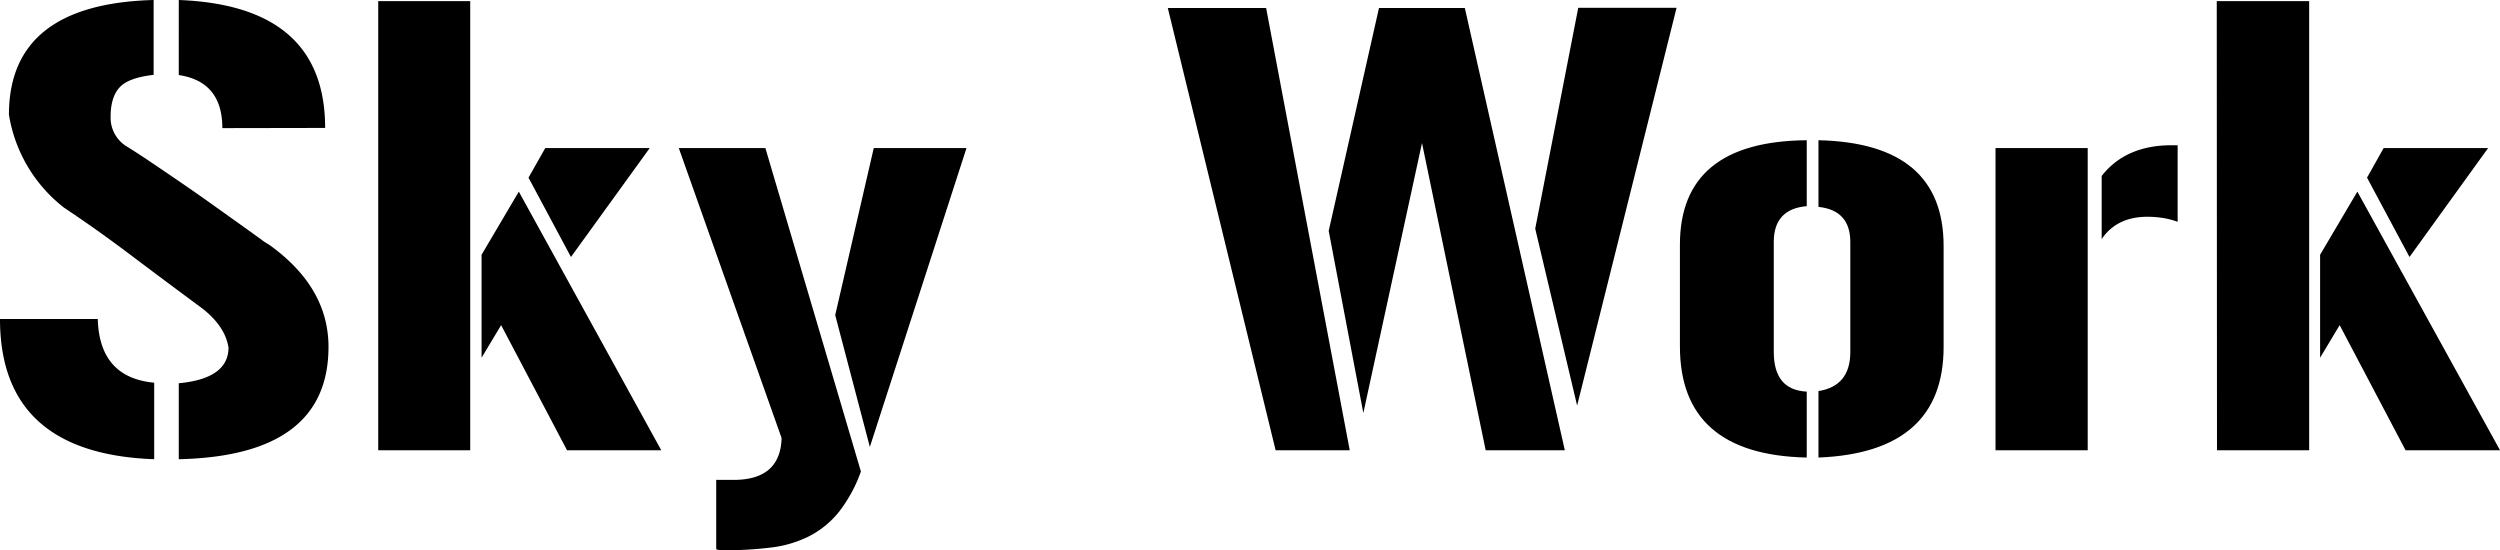
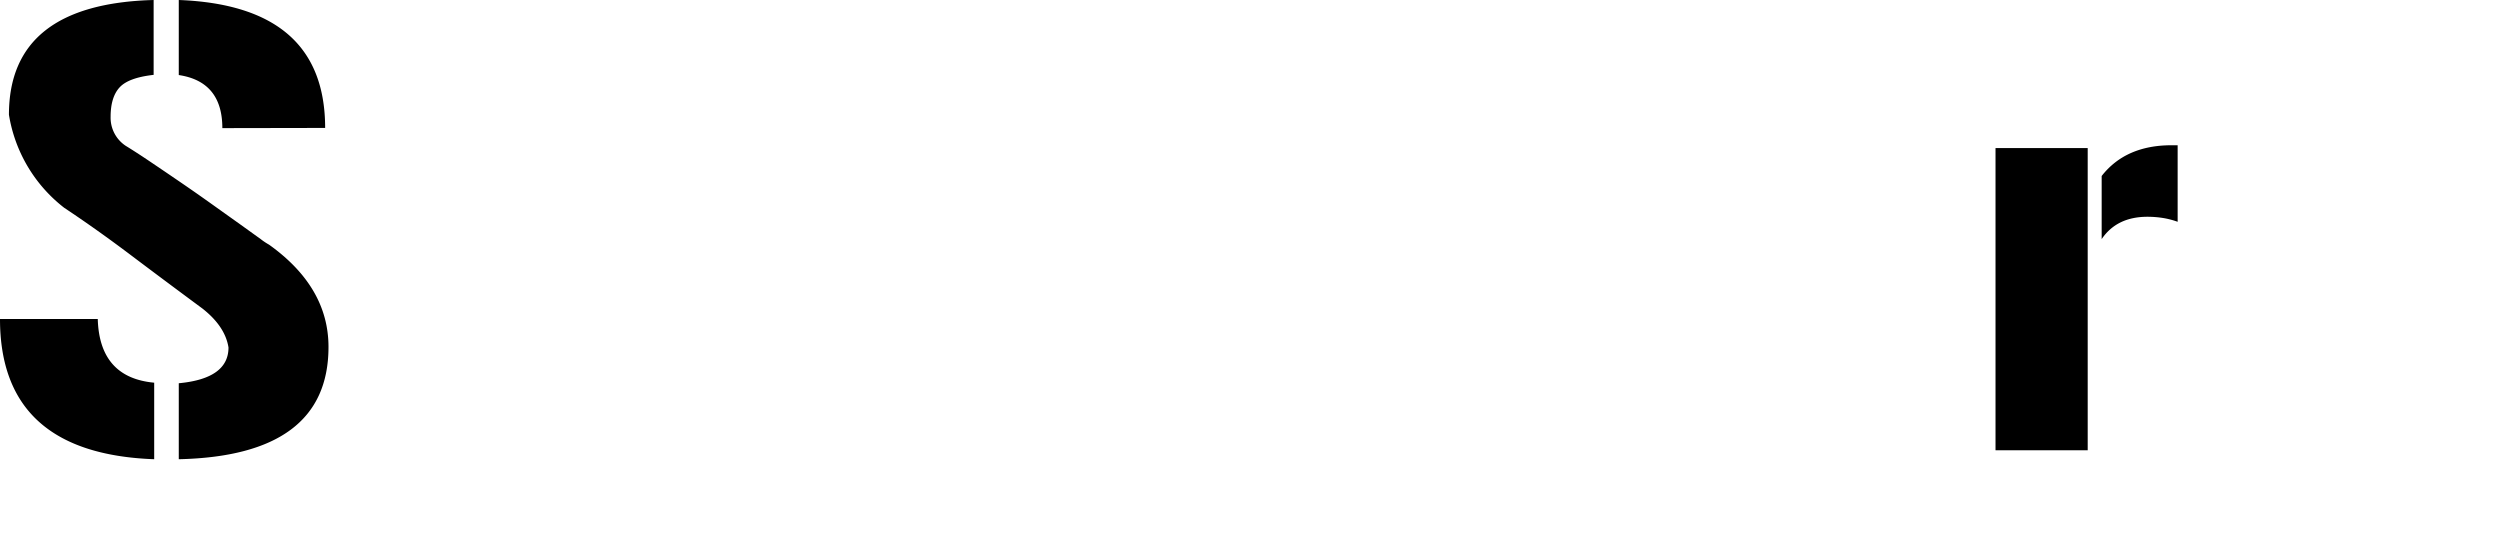
<svg xmlns="http://www.w3.org/2000/svg" viewBox="0 0 536.99 118.2">
  <g id="Layer_2" data-name="Layer 2">
    <g id="Layer_1-2" data-name="Layer 1">
      <path d="M21,68.52q.36,12.6,12.12,13.68V98.64Q0,97.44,0,68.52Zm49.56,6q0,23.4-32.16,24.12V82.32q10.68-1,10.68-7.68-.72-4.56-5.64-8.4Q35.16,60.12,28,54.72T13.8,44.64a31.64,31.64,0,0,1-11.88-20Q1.92.84,33,0V16.08q-5.4.6-7.32,2.7t-1.92,6.3A7.23,7.23,0,0,0,27,31.32q2.16,1.32,5.28,3.42t6.54,4.44q3.42,2.34,6.78,4.74l6.06,4.32L56,51.36a14,14,0,0,0,1.8,1.2Q70.56,61.68,70.56,74.52Zm-22.8-47q0-10-9.36-11.4V0Q69.84,1.2,69.84,27.48Z" />
-       <path d="M81.24.24H101V96.72H81.24Zm22.2,54.48,8-13.56,30.6,55.56H121.8L107.64,69.84l-4.2,7Zm10.08-16.56,3.6-6.36h22.44L122.64,55.2Z" />
-       <path d="M184.92,101.28a31,31,0,0,1-4.74,8.7,19.89,19.89,0,0,1-6.3,5.16,24.7,24.7,0,0,1-8.22,2.46,82.24,82.24,0,0,1-10.5.6,3,3,0,0,1-1.32-.24V103.08h3.72q10.08,0,10.32-9L145.8,31.8h18.6Zm-5.52-33.6,8.28-35.88H207.6L186.84,96Z" />
-       <path d="M289.92,96.72H274l-23.16-95h21.12Zm24.72-95,21.48,95h-17l-13.68-66-12.6,58-7.44-39.12,10.8-47.88Zm15.12,47.4L339,1.68h21.12L338.76,87.12Z" />
-       <path d="M381,75.6c0,5.44,2.35,8.28,7.08,8.52V98.28q-27.25-.6-27.24-23.88V52.56q0-22.2,27.24-22.44V44.28c-4.73.4-7.08,3-7.08,7.68Zm36.48-1.08q0,22.68-26.88,23.76V84q6.84-1.08,6.84-8.4V52q0-6.84-6.84-7.56V30.12q26.86.6,26.88,22.68Z" />
      <path d="M428.63,31.8h19.8V96.72h-19.8Zm22.8,6q5.16-6.6,15-6.6h1.32V47.64a17.3,17.3,0,0,0-3.29-.84,21.82,21.82,0,0,0-3.19-.24q-6.6,0-9.84,4.8Z" />
-       <path d="M476.15.24H496V96.72h-19.8Zm22.2,54.48,8-13.56L537,96.72H516.71L502.55,69.84l-4.2,7Zm10.08-16.56L512,31.8h22.44L517.55,55.2Z" />
    </g>
  </g>
</svg>